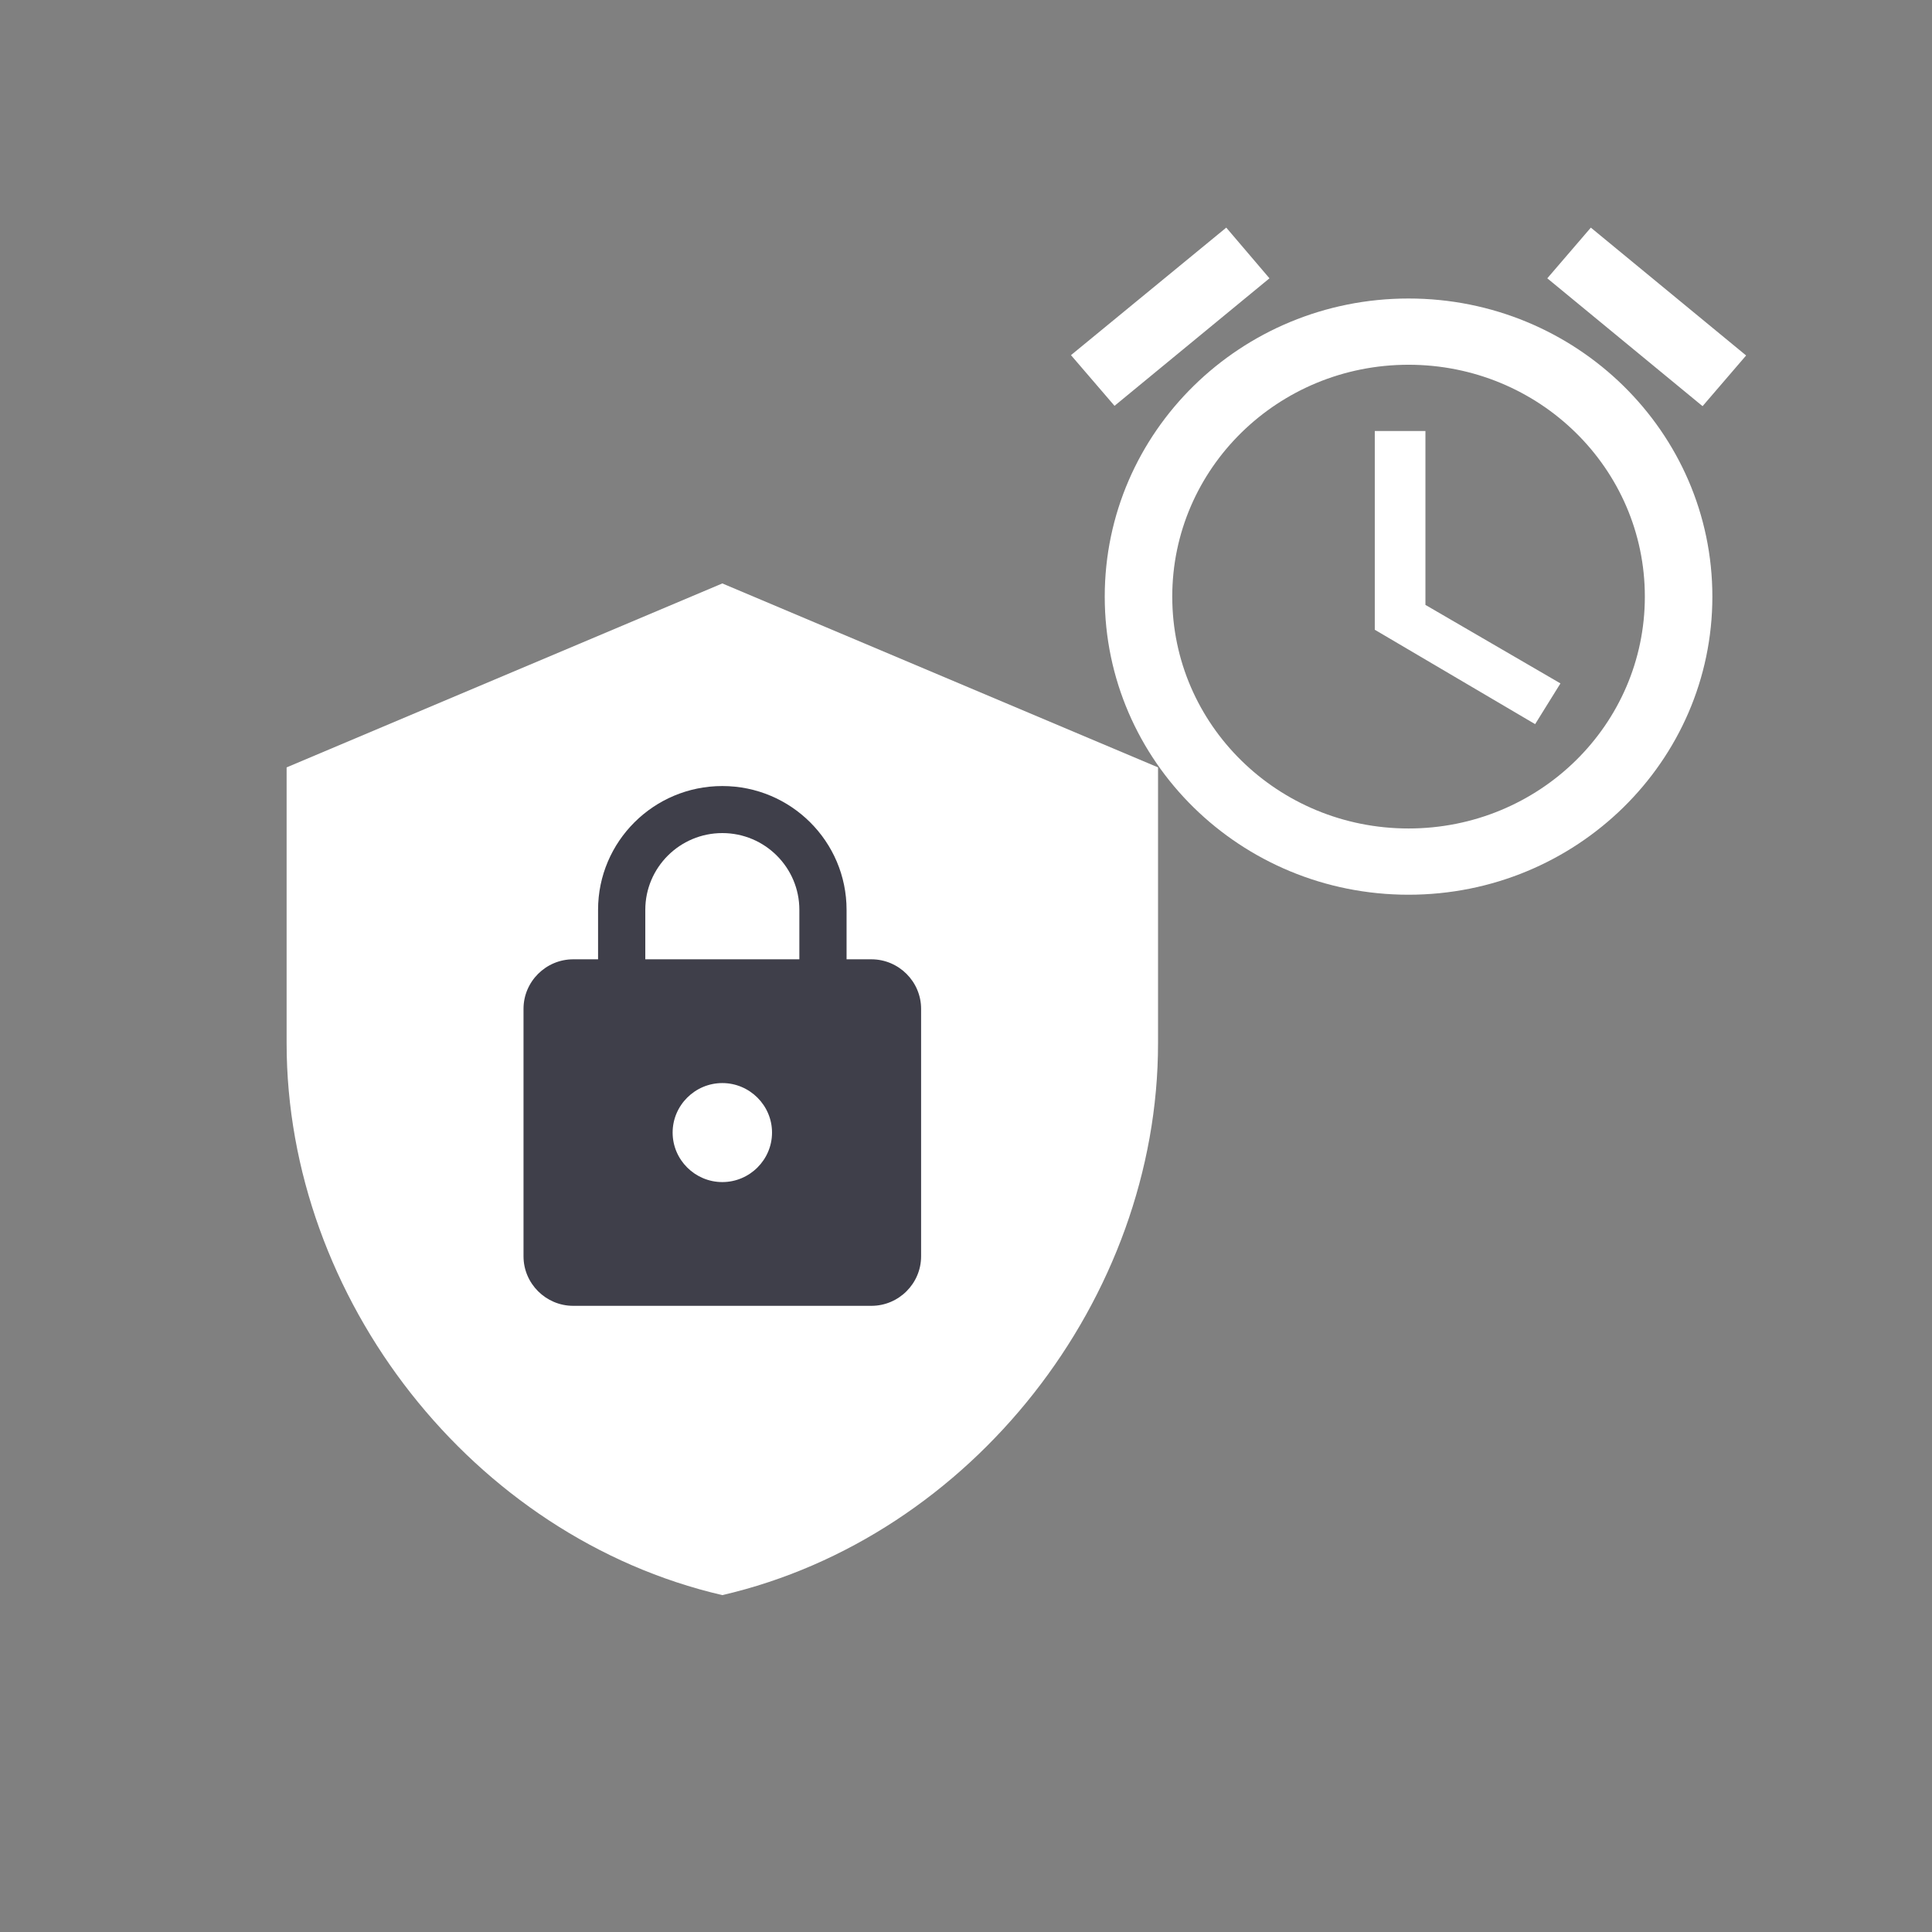
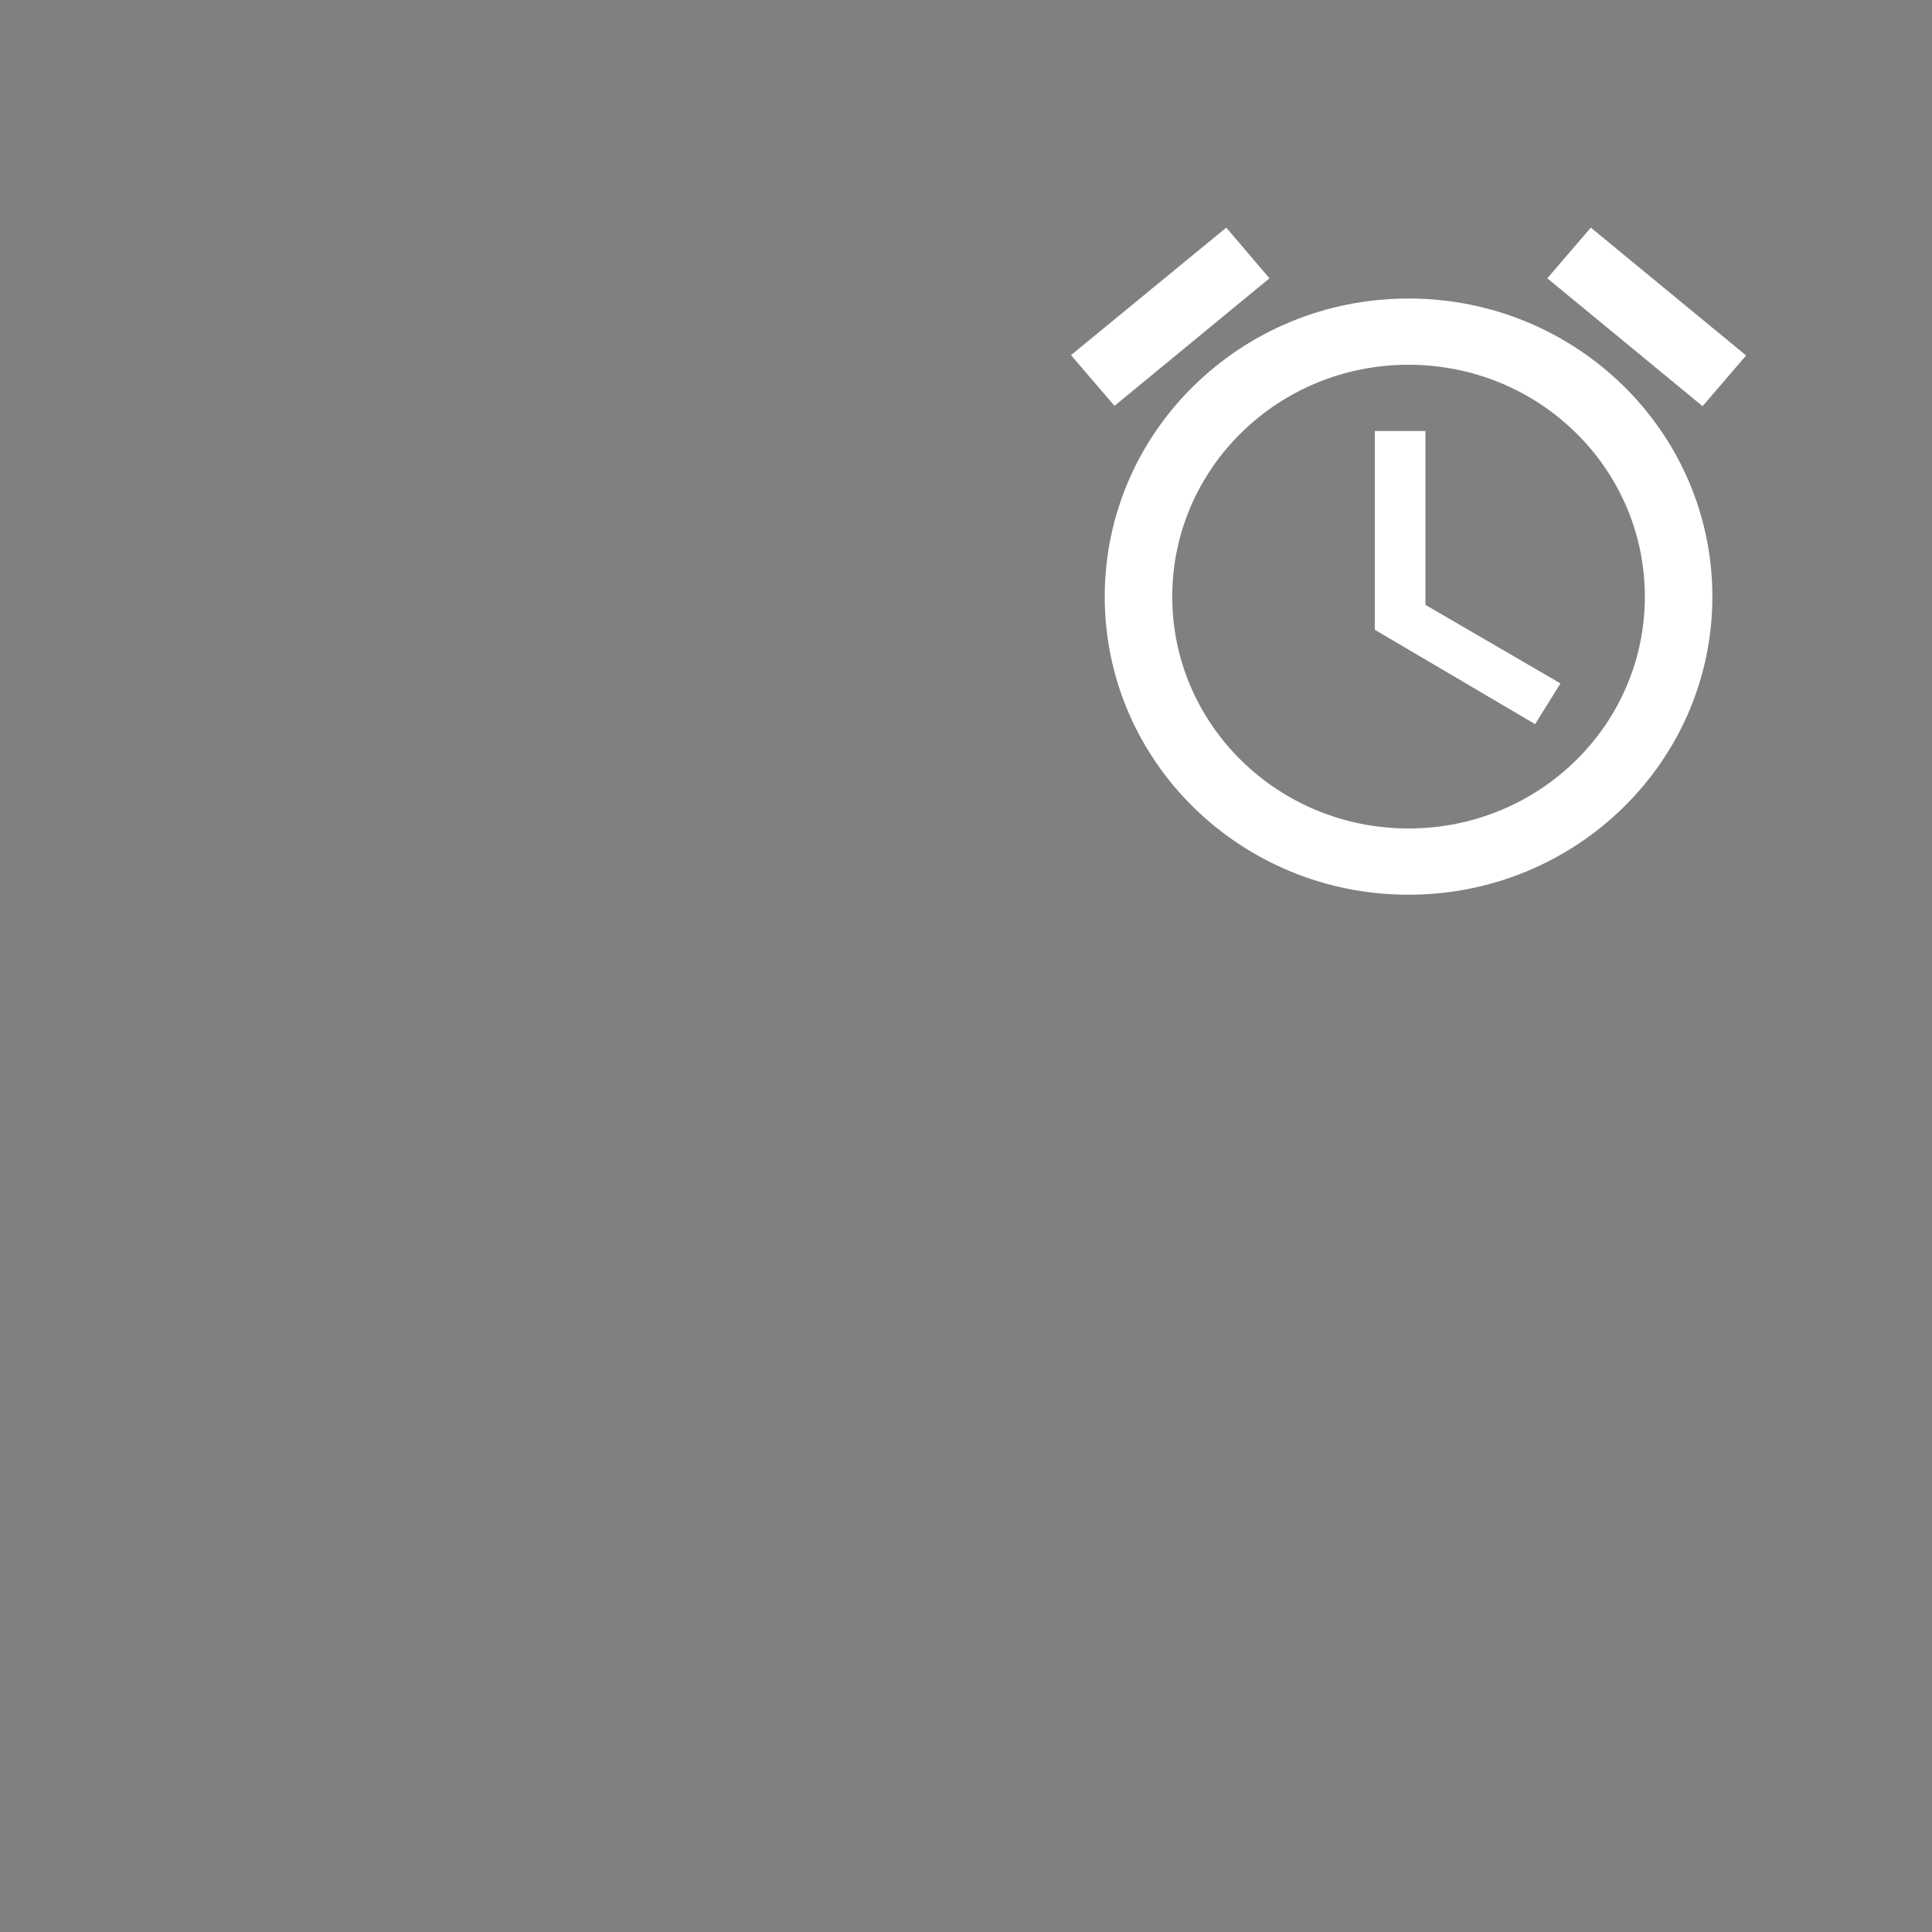
<svg xmlns="http://www.w3.org/2000/svg" xmlns:ns1="http://www.inkscape.org/namespaces/inkscape" xmlns:ns2="http://sodipodi.sourceforge.net/DTD/sodipodi-0.dtd" width="170" height="170" version="1.1" viewBox="0 0 170 170" id="svg2" ns1:version="0.91 r13725" ns2:docname="Asignaturas.svg">
  <rect x="0" y="0" width="170" height="170" fill="#808080" stroke="none" />
  <ns2:namedview pagecolor="#ffffff" bordercolor="#666666" borderopacity="1" objecttolerance="10" gridtolerance="10" guidetolerance="10" ns1:pageopacity="0" ns1:pageshadow="2" ns1:window-width="1301" ns1:window-height="744" id="namedview26" showgrid="false" ns1:zoom="2.36" ns1:cx="59.509541" ns1:cy="60.742946" ns1:window-x="65" ns1:window-y="24" ns1:window-maximized="1" ns1:current-layer="svg2" />
  <defs id="defs4">
    <mask id="d" maskUnits="userSpaceOnUse">
-       <circle cx="400" cy="400" r="400" style="color:#000000;isolation:auto;mix-blend-mode:normal;solid-color:#000000;fill:#ffffff;fill-rule:evenodd;stroke-width:0;color-rendering:auto;image-rendering:auto;shape-rendering:auto" id="circle7" />
-     </mask>
+       </mask>
    <linearGradient id="c" x1="396.69" x2="120.88" y1="452.81" y2="728.62" gradientUnits="userSpaceOnUse">
      <stop stop-opacity=".42" offset="0" id="stop10" />
      <stop stop-opacity="0" offset="1" id="stop12" />
    </linearGradient>
  </defs>
-   <path ns1:connector-curvature="0" d="m 63.559,51.338 -38.339,16.185 0,24.278 c 0,22.457 16.358,43.458 38.339,48.556 21.981,-5.098 38.339,-26.099 38.339,-48.556 l 0,-24.278 z M 55.04,116.079 38,99.894 56.662,117.775 55.04,104.628 l -0.691,12.166 34.77,-33.085 z" id="path6-3" style="fill:#ffffff;fill-opacity:1" ns2:nodetypes="ccscsccccccccc" />
-   <path ns1:connector-curvature="0" d="m 76.678,84.411 -2.187,0 0,-4.356 c 0,-6.011 -4.898,-10.89 -10.933,-10.89 -6.035,0 -10.933,4.879 -10.933,10.89 l 0,4.356 -2.187,0 c -2.405,0 -4.373,1.96 -4.373,4.356 l 0,21.779 c 0,2.396 1.968,4.356 4.373,4.356 l 26.238,0 c 2.405,0 4.373,-1.96 4.373,-4.356 l 0,-21.779 c 0,-2.396 -1.968,-4.356 -4.373,-4.356 z M 63.559,104.013 c -2.405,0 -4.373,-1.96 -4.373,-4.356 0,-2.396 1.968,-4.356 4.373,-4.356 2.405,0 4.373,1.96 4.373,4.356 0,2.396 -1.968,4.356 -4.373,4.356 z m 6.778,-19.601 -13.556,0 0,-4.356 c 0,-3.724 3.039,-6.752 6.778,-6.752 3.739,0 6.778,3.027 6.778,6.752 l 0,4.356 z" id="path6" style="fill:#33333f;fill-opacity:0.941" />
  <g style="fill:#ffffff" id="g4163" transform="translate(116.39,18.593)">
-     <path id="path4153" d="M 0,0 24,0 24,24 0,24 Z" ns1:connector-curvature="0" style="fill:none" />
    <path id="path4155" d="M 37.254,12.686 23.591,1.436 19.759,5.896 33.422,17.146 37.254,12.686 Z M -4.687,5.896 -8.489,1.436 -22.153,12.657 -18.321,17.117 -4.687,5.896 Z m 13.723,13.436 -4.456,0 0,17.487 14.109,8.307 2.228,-3.585 -11.881,-6.908 0,-15.301 z M 7.551,7.673 c -14.763,0 -26.733,11.746 -26.733,26.231 0,14.485 11.941,26.231 26.733,26.231 14.763,0 26.733,-11.746 26.733,-26.231 0,-14.485 -11.97,-26.231 -26.733,-26.231 z m 0,46.633 c -11.495,0 -20.792,-9.123 -20.792,-20.402 0,-11.279 9.297,-20.402 20.792,-20.402 11.495,0 20.792,9.123 20.792,20.402 0,11.279 -9.297,20.402 -20.792,20.402 z" ns1:connector-curvature="0" style="fill:#ffffff;fill-opacity:1" />
  </g>
</svg>